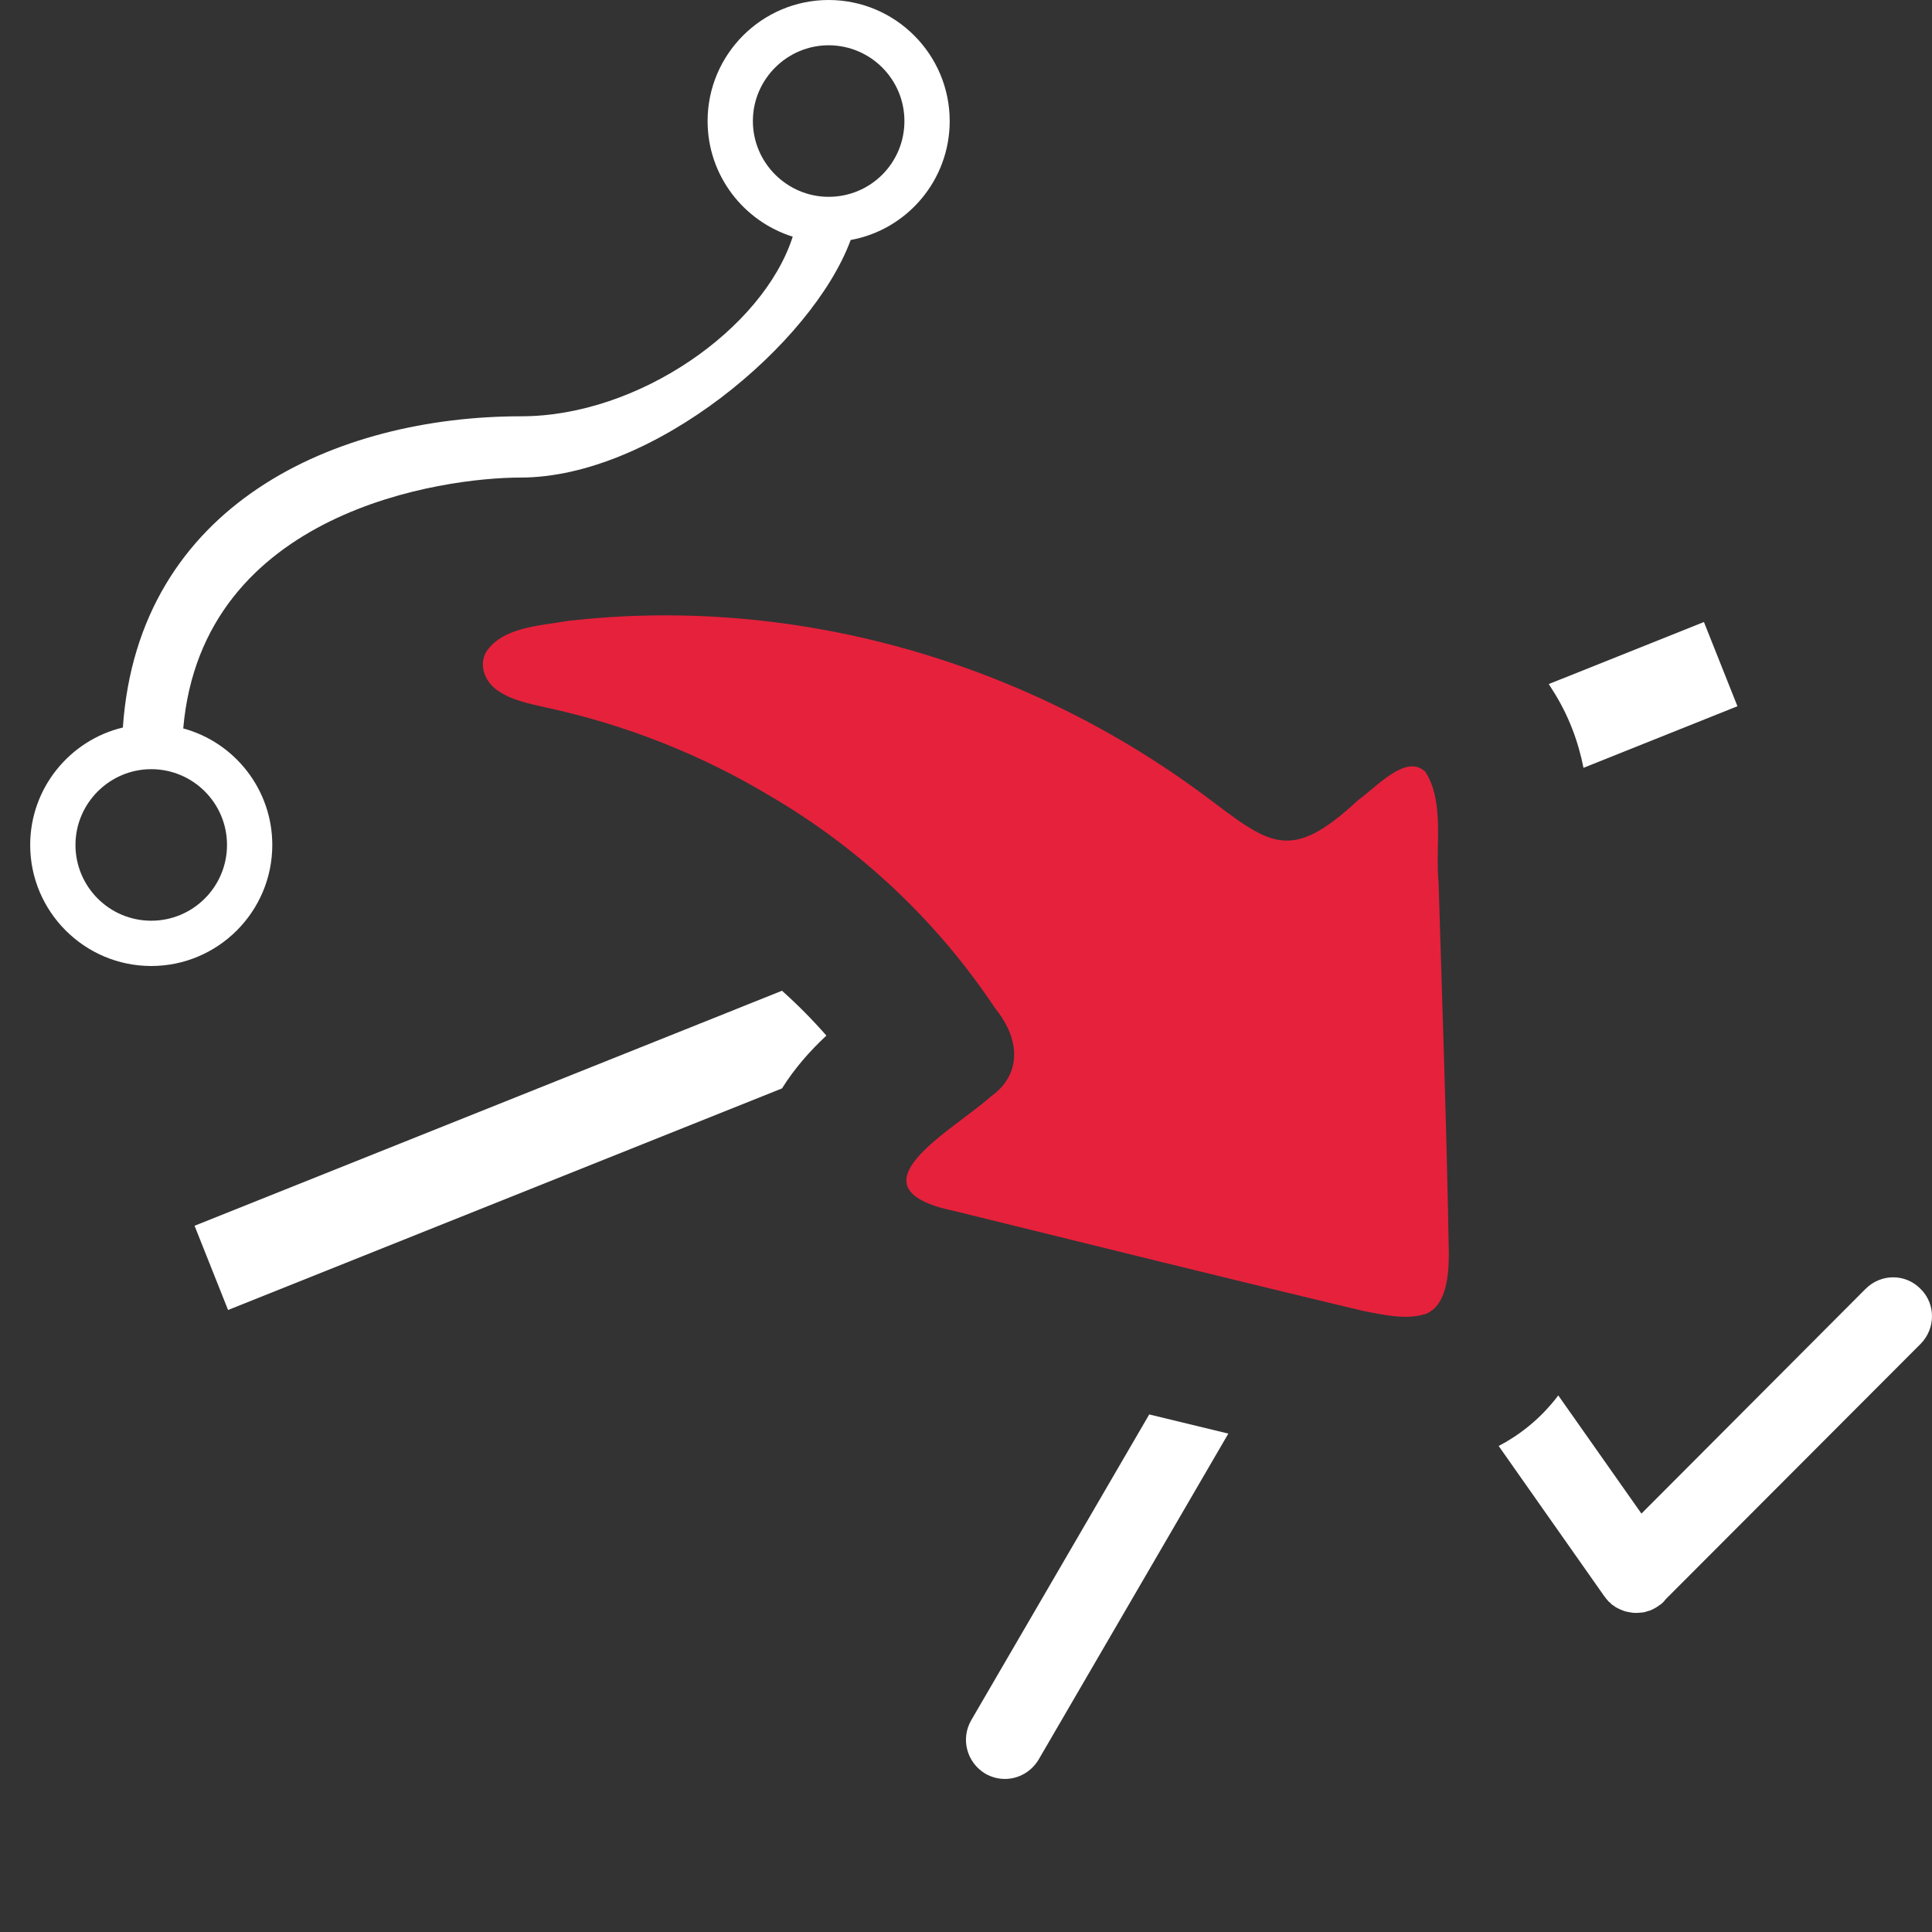
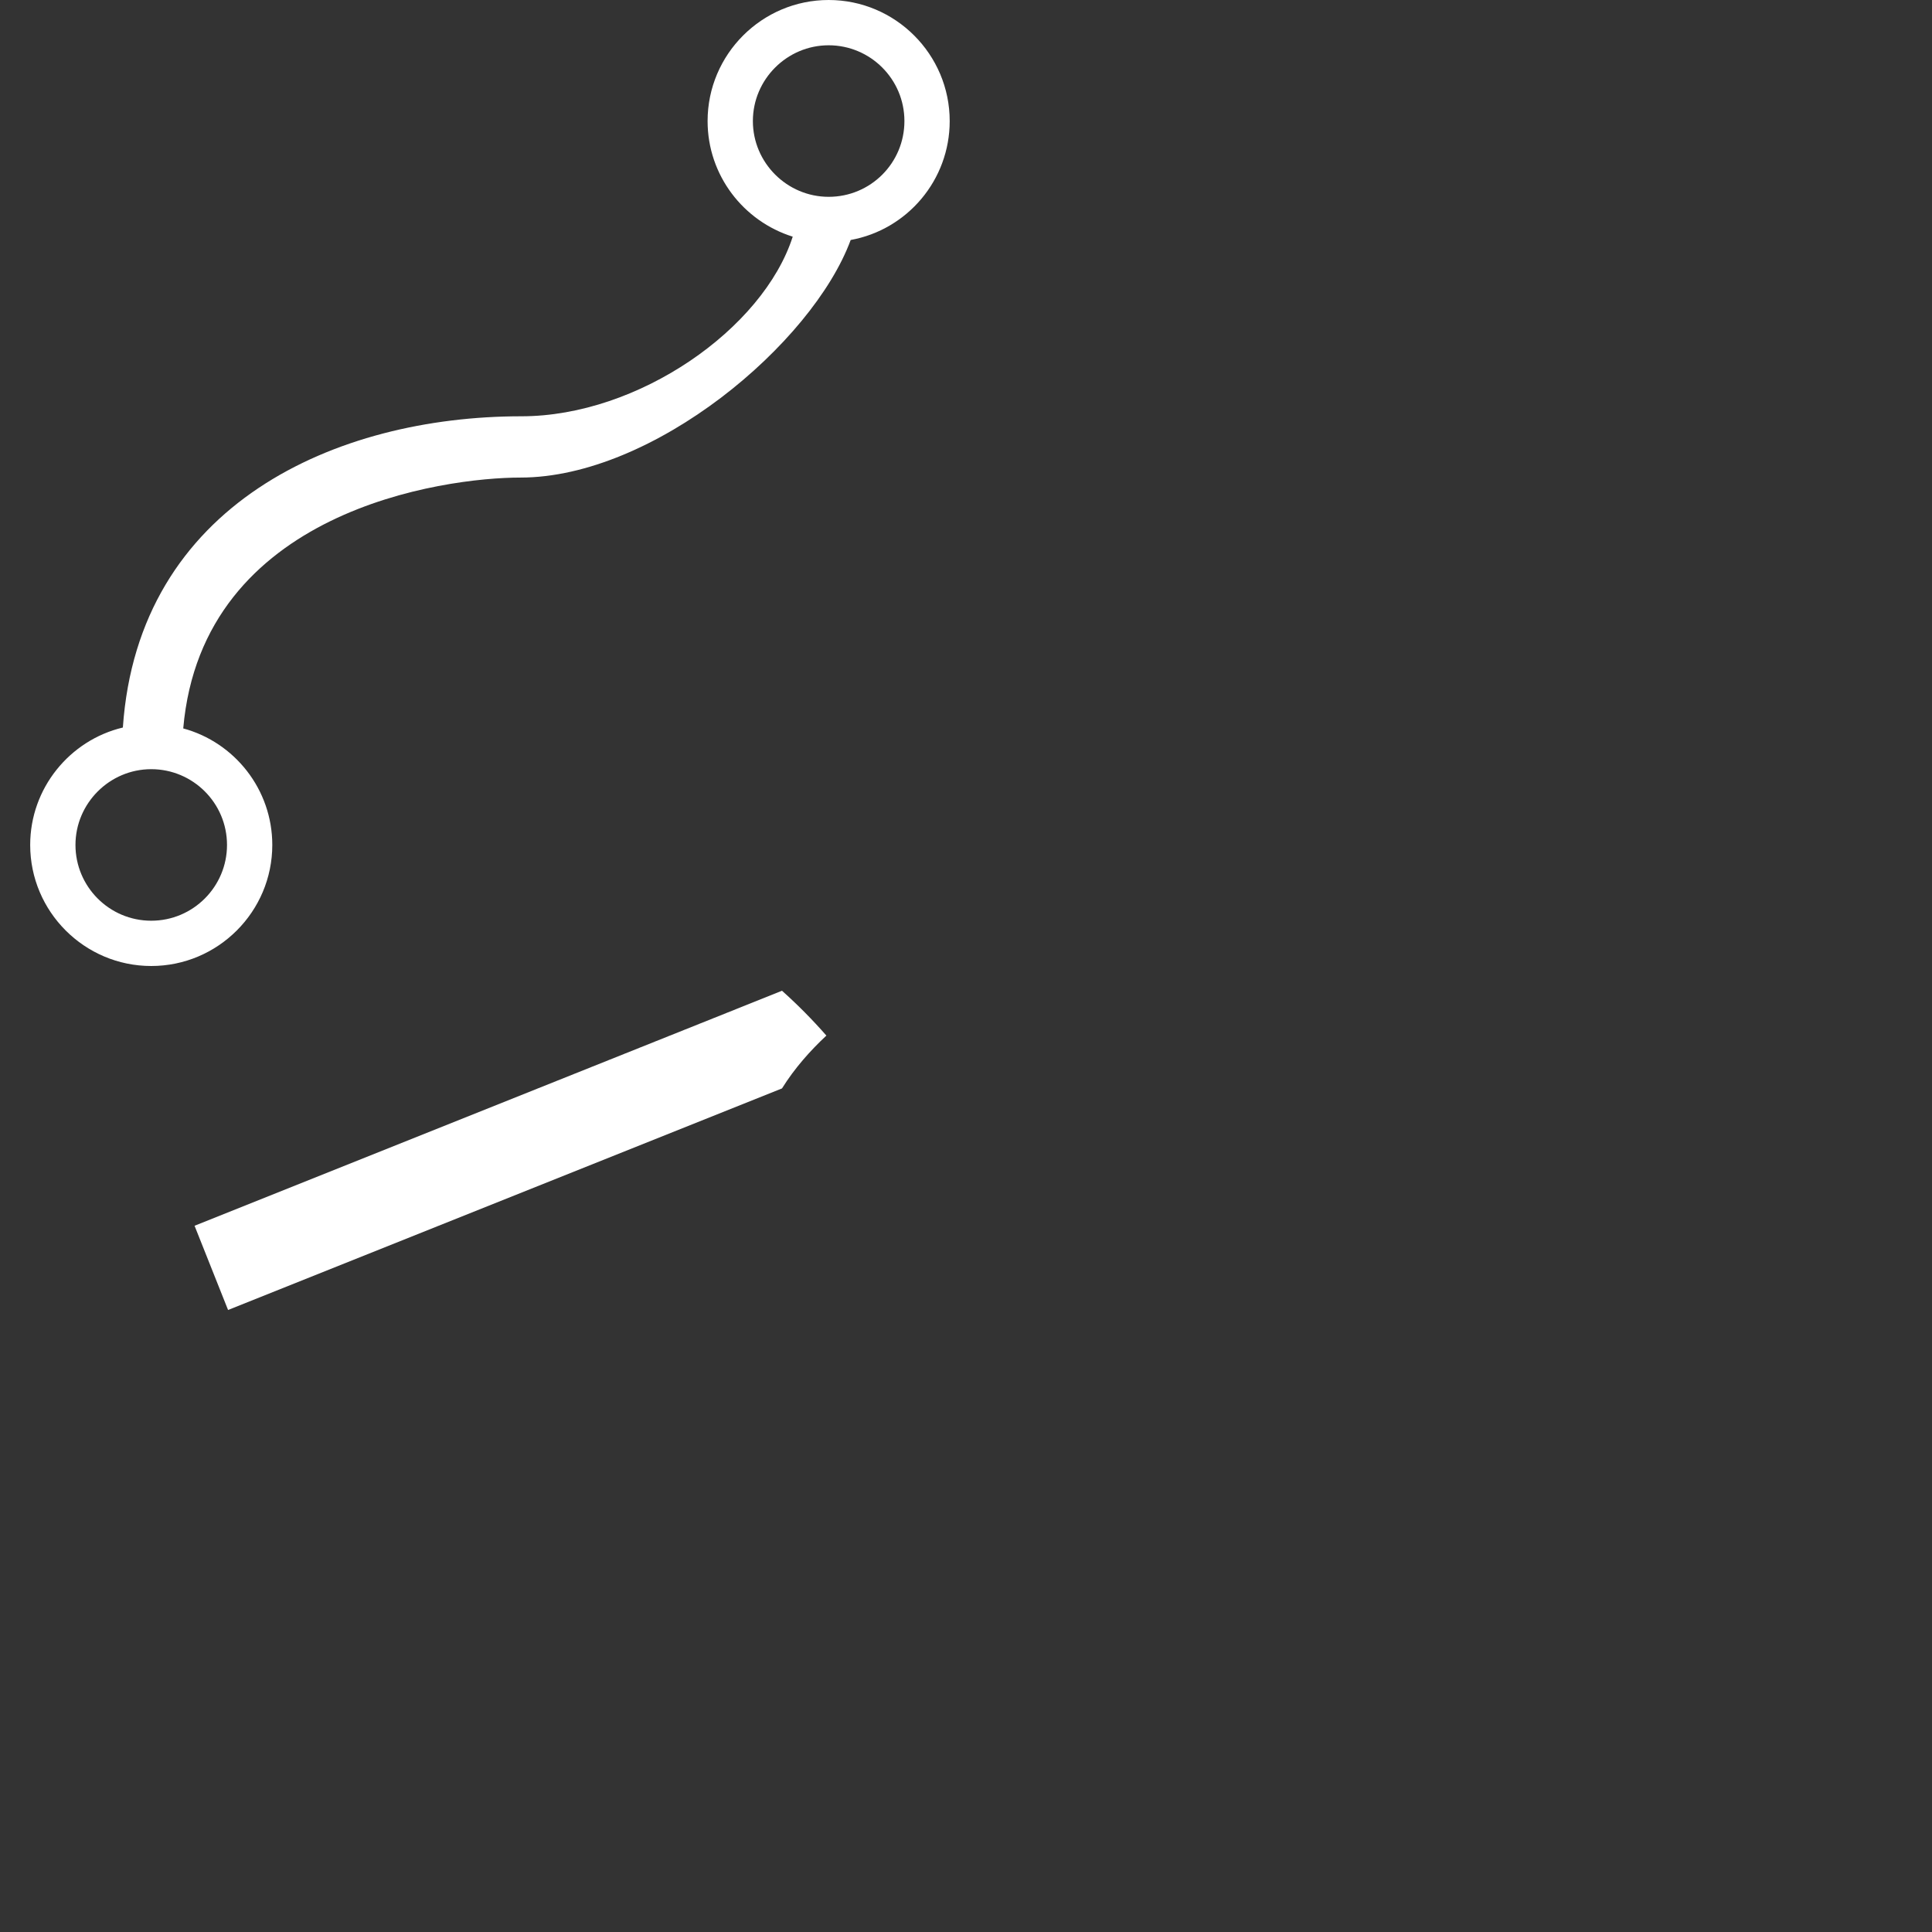
<svg xmlns="http://www.w3.org/2000/svg" id="uuid-39da2434-34b6-4748-a114-f7889e346d40" data-name="Calque 1" viewBox="0 0 128 128">
  <rect x="0" y="0" width="128" height="128" fill="#333333" stroke="none" />
  <defs>
    <style>
      .uuid-91cc49fe-5e2a-4dcb-9517-7aa58191d14e {
        fill: #e6213c;
      }

      .uuid-91cc49fe-5e2a-4dcb-9517-7aa58191d14e, .uuid-e5e98712-7e42-4089-8b01-a6a57b6e69e4 {
        stroke-width: 0px;
      }

      .uuid-e5e98712-7e42-4089-8b01-a6a57b6e69e4 {
        fill: #fff;
      }
    </style>
  </defs>
-   <path class="uuid-91cc49fe-5e2a-4dcb-9517-7aa58191d14e" d="M94.37,87.07c-1.21.38-2.74.04-4.02-.21-9.02-2.15-18.1-4.41-27.13-6.63-7.24-1.51-.16-5.28,2.4-7.56,2.19-1.56,1.89-3.93.33-5.84-3.82-5.75-8.9-10.56-14.87-14.06-4.6-2.77-9.63-4.76-14.88-5.89-1.09-.25-2.3-.48-3.21-1.12-.9-.6-1.29-1.73-.76-2.6,1.1-1.62,3.55-1.7,5.37-2.02,14.92-1.72,30.12,2.61,42.17,11.54,4.35,3.26,5.65,4.57,10.2.34,1.3-.95,3.2-3.09,4.46-1.89,1.31,2.02.64,5,.88,7.34.25,8.23.54,16.46.68,24.65-.01,1.36-.16,3.32-1.46,3.9l-.17.07Z" />
-   <path class="uuid-e5e98712-7e42-4089-8b01-a6a57b6e69e4" d="M54.75,68.61c-1.05.98-2.1,2.15-2.94,3.5l-36.7,14.68-2.22-5.58,38.92-15.57c1.04.93,2.02,1.92,2.94,2.97Z" />
-   <path class="uuid-e5e98712-7e42-4089-8b01-a6a57b6e69e4" d="M115.11,46.79l-10.2,4.08c-.33-1.67-.95-3.45-2.08-5.2l-.22-.35,10.28-4.11,2.22,5.58Z" />
+   <path class="uuid-e5e98712-7e42-4089-8b01-a6a57b6e69e4" d="M54.75,68.61c-1.05.98-2.1,2.15-2.94,3.5l-36.7,14.68-2.22-5.58,38.92-15.57c1.04.93,2.02,1.92,2.94,2.97" />
  <g id="uuid-62f39eb1-47b2-40db-97f6-9a6a6e248bd3" data-name="poly">
-     <path class="uuid-e5e98712-7e42-4089-8b01-a6a57b6e69e4" d="M81.38,94.98l-12.57,21.6c-.49.81-1.34,1.28-2.23,1.28-.45,0-.9-.12-1.3-.35-1.22-.73-1.65-2.29-.94-3.53l11.8-20.27c1.74.42,3.49.85,5.24,1.27Z" />
-     <path class="uuid-e5e98712-7e42-4089-8b01-a6a57b6e69e4" d="M127.26,89.02l-16.91,16.94-.12.15c-.08.08-.16.16-.26.22-.21.16-.43.28-.65.37-.15.04-.27.08-.41.12h-.02c-.16.02-.32.04-.49.04-.18,0-.34-.02-.52-.06-.11-.02-.21-.04-.31-.08-.06-.02-.12-.05-.18-.07-.12-.06-.27-.12-.39-.2-.02,0-.02-.02-.04-.04-.12-.06-.22-.14-.32-.26-.02,0-.04-.02-.06-.04-.12-.13-.23-.27-.33-.41l-6.96-9.9c1.23-.64,2.7-1.69,3.95-3.35l5.51,7.83,14.85-14.89c1.02-1.02,2.64-1.02,3.64,0,1.01.99,1.01,2.61.02,3.63Z" />
-   </g>
+     </g>
  <g id="uuid-d0cd2ca6-c5c4-4ec9-988b-8f7122be2515" data-name="Poly from BSpline">
    <path class="uuid-e5e98712-7e42-4089-8b01-a6a57b6e69e4" d="M54.9,0c-4.42,0-8.02,3.6-8.02,8.02,0,3.6,2.38,6.64,5.64,7.66-1.96,6.1-10.22,11.9-17.98,11.9-12.28,0-25.38,5.82-26.4,20.62-3.52.84-6.14,4.02-6.14,7.78,0,4.42,3.6,8.02,8.02,8.02s8.02-3.6,8.02-8.02c0-3.68-2.5-6.8-5.9-7.72,1.26-14.46,17.28-16.62,22.34-16.62,8.8,0,19.34-8.86,21.88-15.74,3.74-.68,6.56-3.96,6.56-7.88,0-4.42-3.6-8.02-8.02-8.02ZM15.04,55.98c0,2.76-2.24,5.02-5.02,5.02s-5.02-2.26-5.02-5.02,2.26-5.02,5.02-5.02,5.02,2.24,5.02,5.02ZM54.9,13.04c-2.76,0-5.02-2.26-5.02-5.02s2.26-5.02,5.02-5.02,5.02,2.24,5.02,5.02-2.24,5.02-5.02,5.02Z" />
  </g>
</svg>